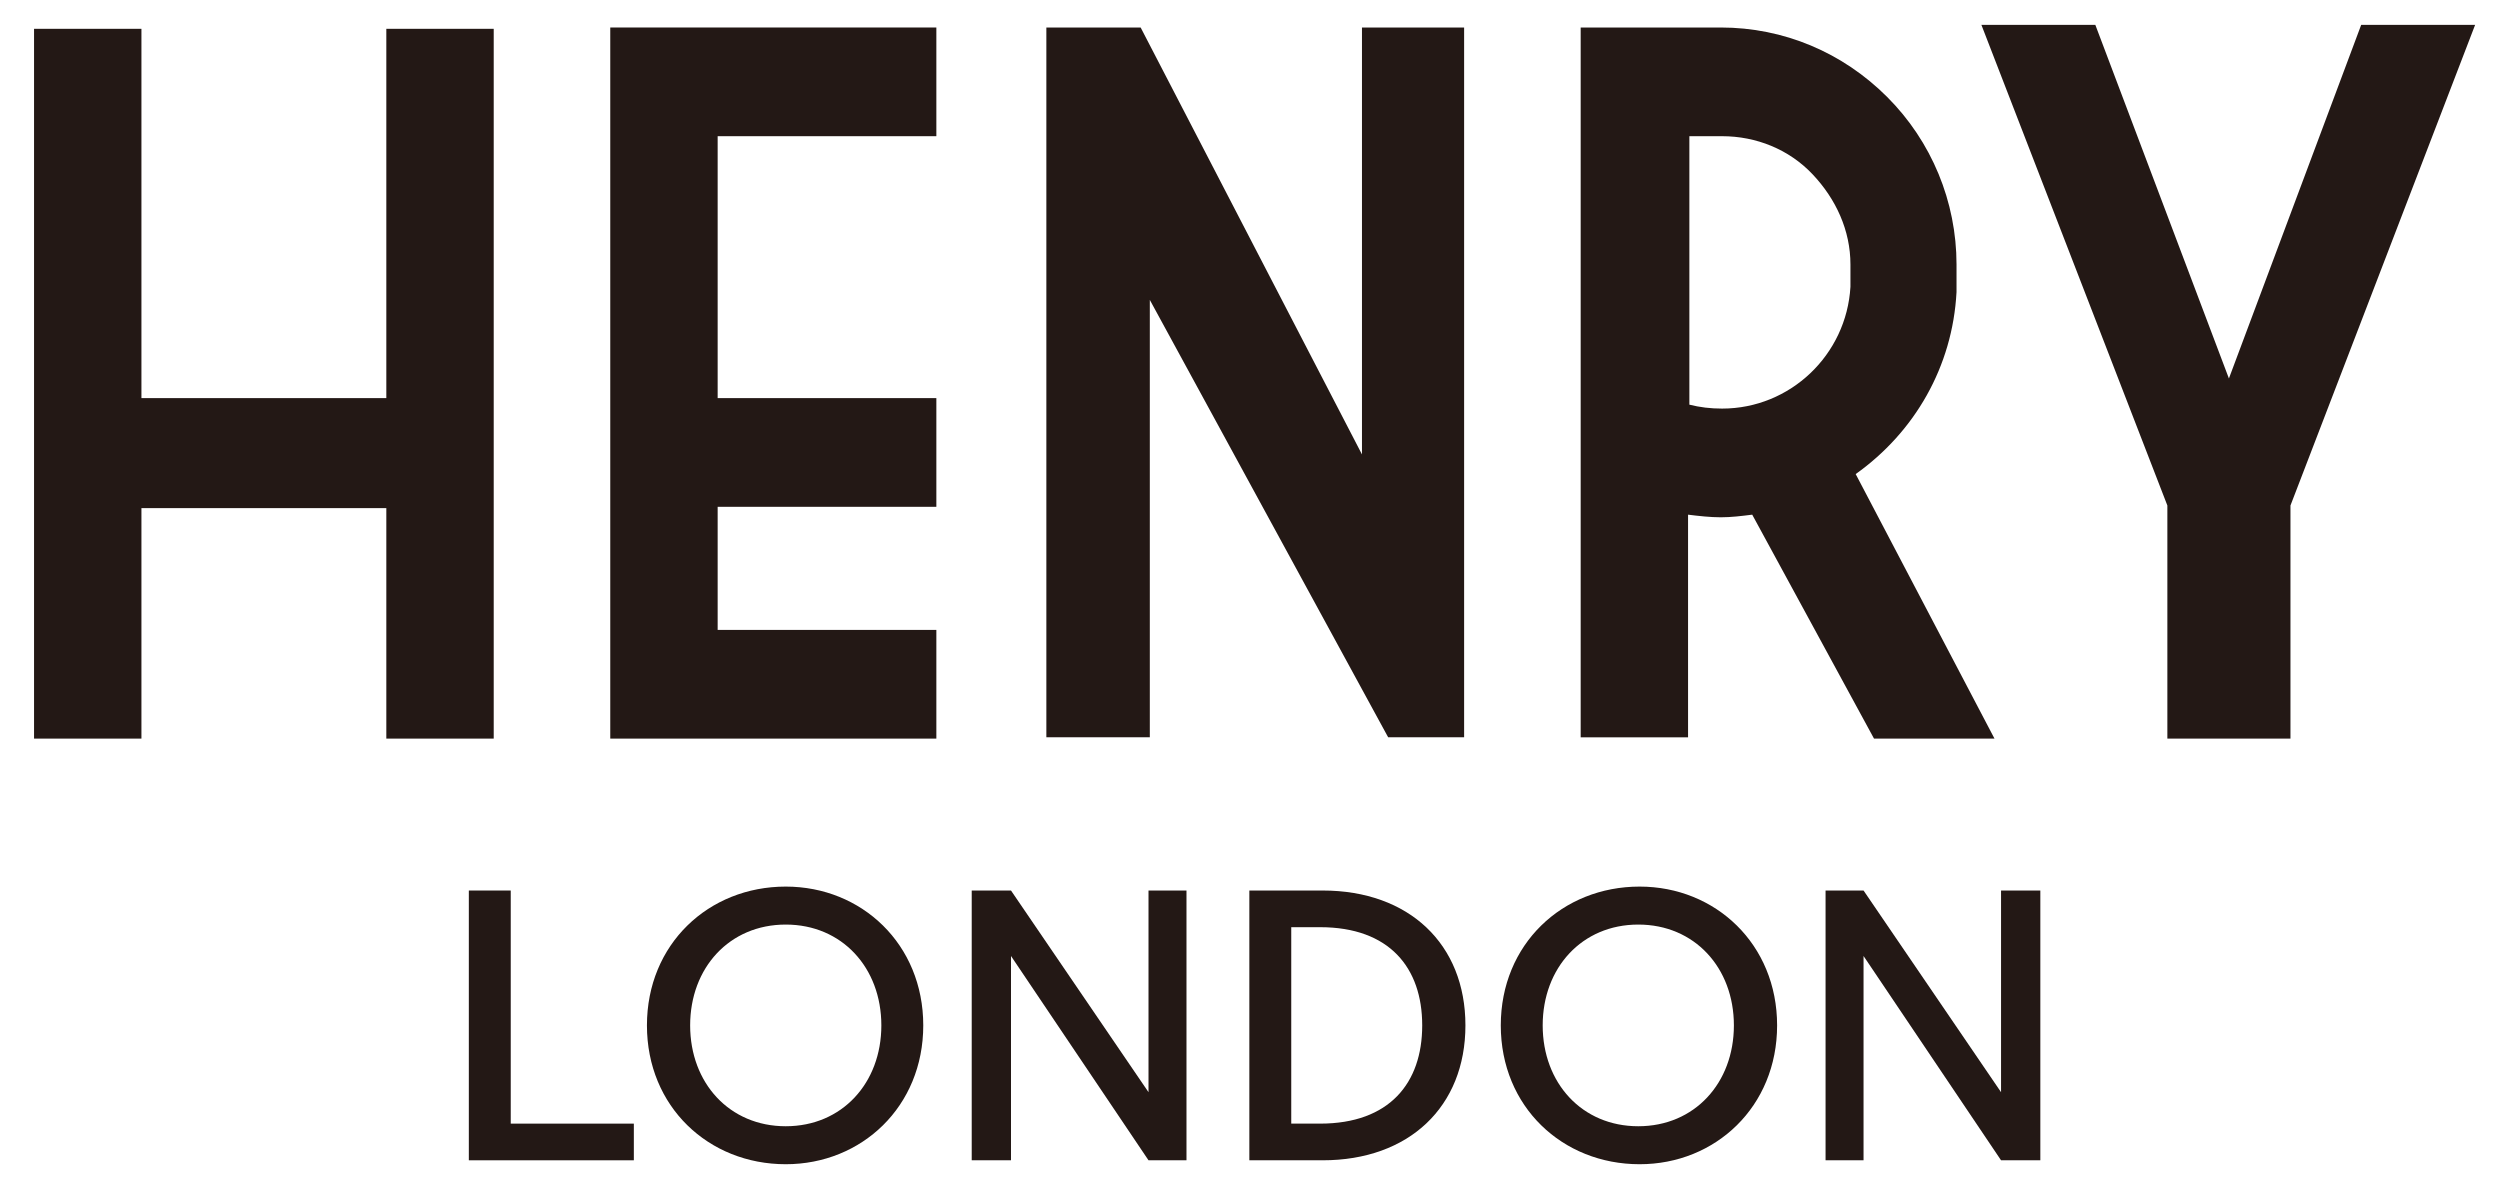
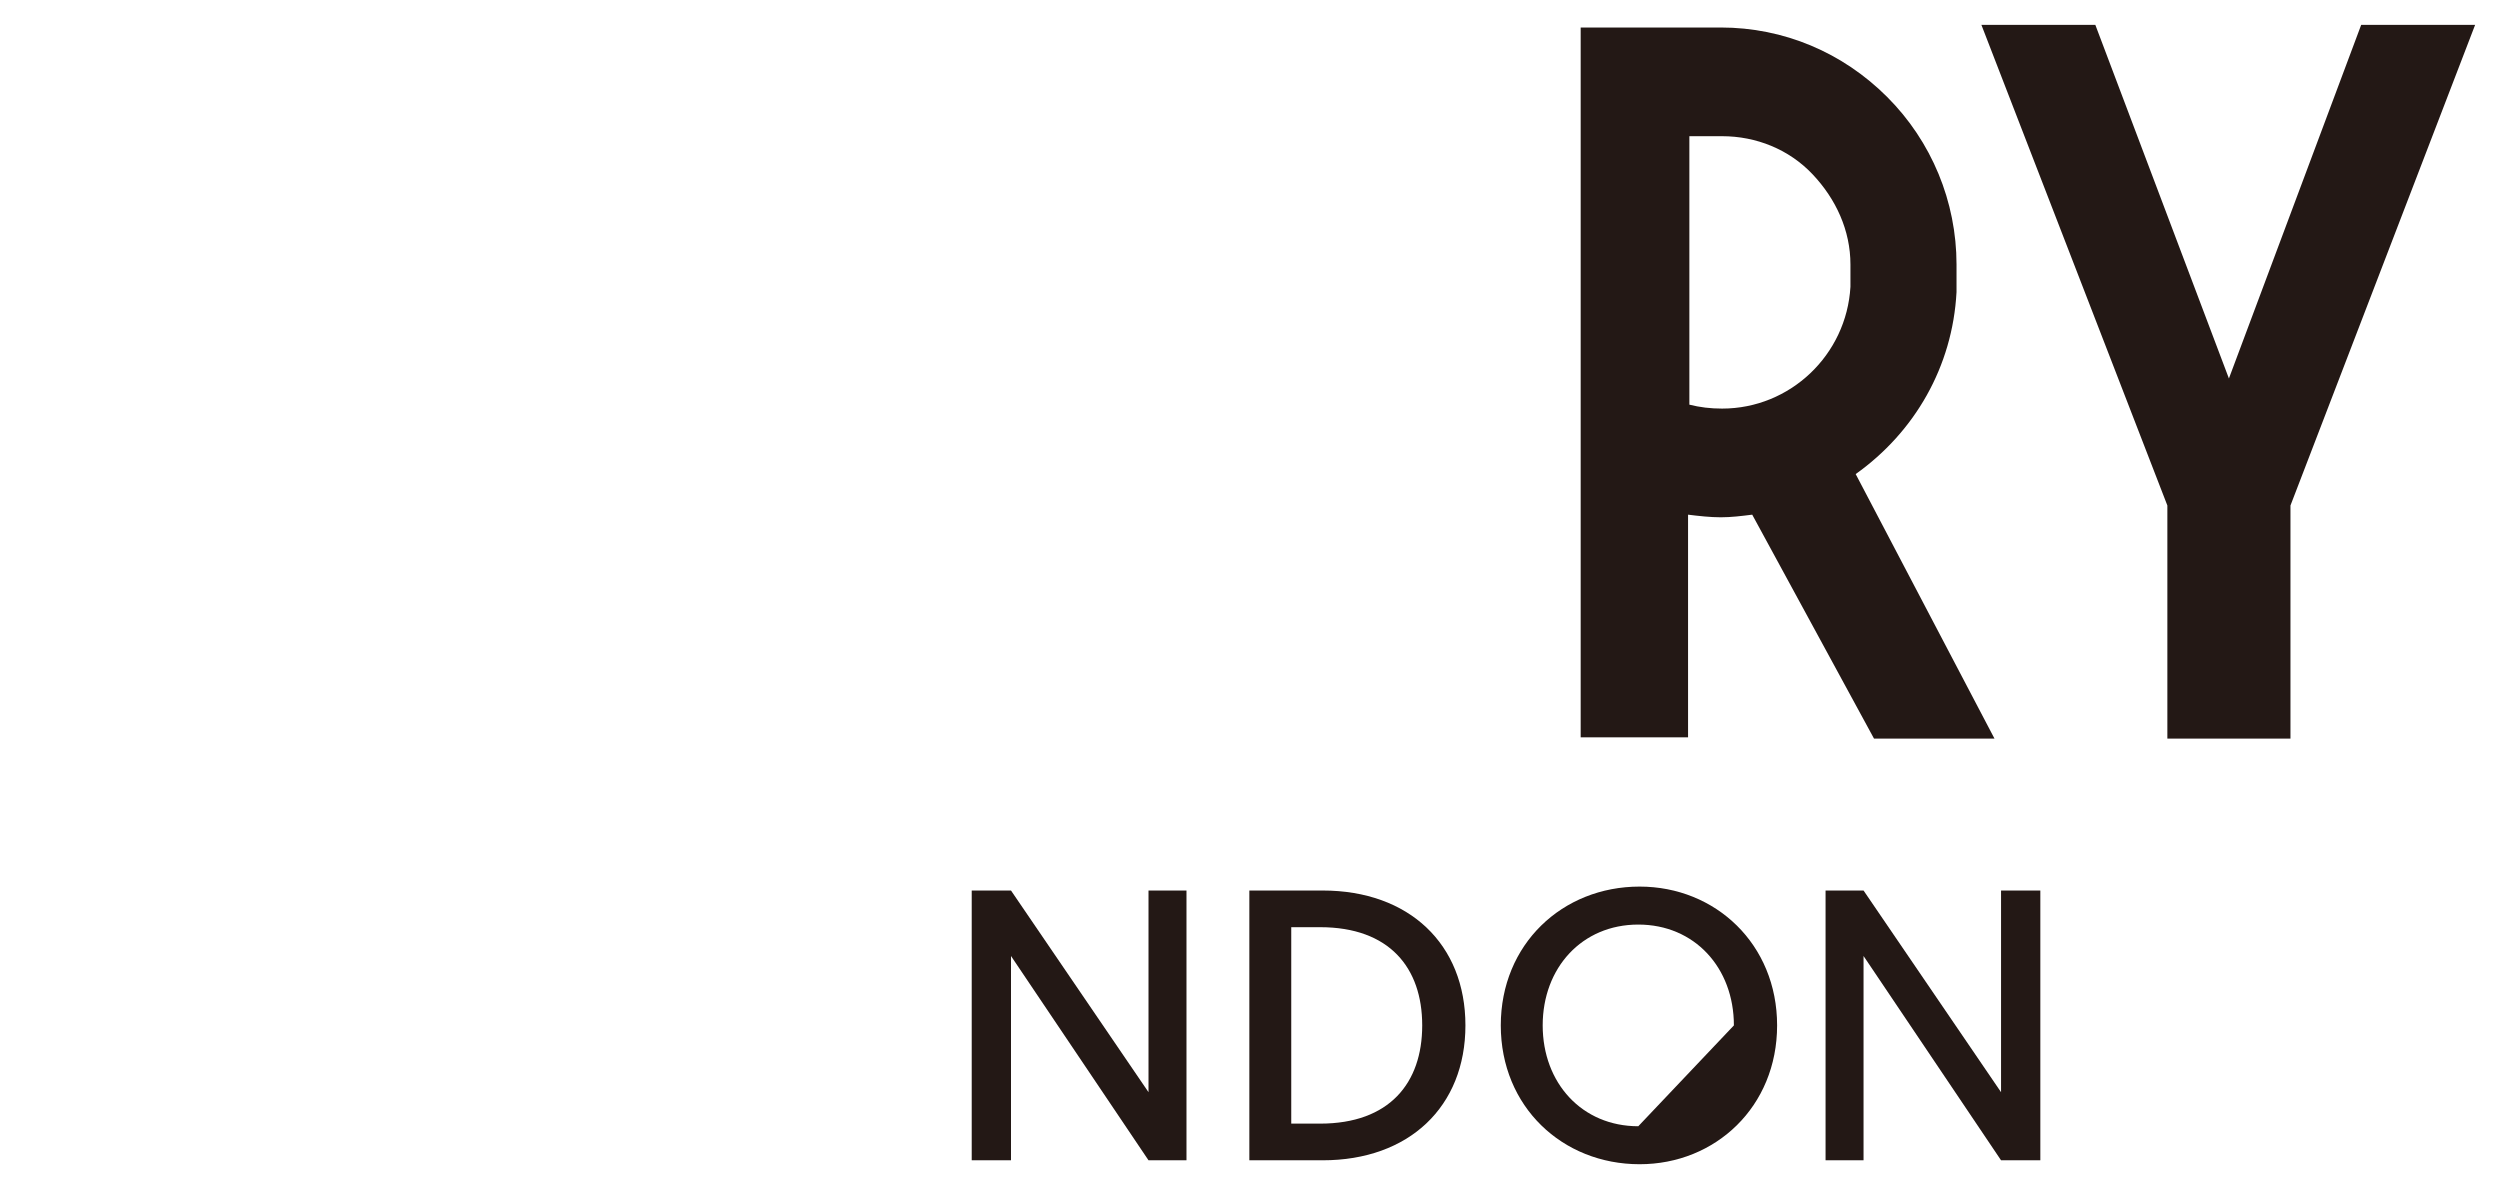
<svg xmlns="http://www.w3.org/2000/svg" version="1.1" x="0px" y="0px" viewBox="0 0 190.9 90.9" style="enable-background:new 0 0 190.9 90.9;" xml:space="preserve">
  <style type="text/css">
	.st0{fill:#231815;}
	.st1{fill:#221F20;}
	.st2{fill:#FFFFFF;}
	.st3{fill:none;}
	.st4{fill:none;stroke:#000000;stroke-width:2;stroke-miterlimit:10;}
	.st5{fill:#FF0000;}
	.st6{fill:none;stroke:#000000;stroke-width:1.066;stroke-miterlimit:10;}
	.st7{fill:#4D4D4D;}
	.st8{fill:none;stroke:#4D4D4D;stroke-miterlimit:10;}
	.st9{fill:none;stroke:#666666;stroke-width:0.25;stroke-miterlimit:10;}
	.st10{fill:#666666;}
	.st11{fill:#BF272D;}
	.st12{fill:none;stroke:#000000;stroke-width:0.5;stroke-miterlimit:10;}
	.st13{fill:none;stroke:#000000;stroke-width:0.29;stroke-miterlimit:10;}
	.st14{fill:none;stroke:#000000;stroke-width:0.268;stroke-miterlimit:10;}
	.st15{fill:#FFFFFF;stroke:#000000;stroke-width:0.711;stroke-miterlimit:10;}
	.st16{fill:none;stroke:#000000;stroke-width:1.012;stroke-miterlimit:10;}
	.st17{fill:none;stroke:#000000;stroke-width:0.886;stroke-linecap:round;stroke-linejoin:round;stroke-miterlimit:10;}
	.st18{fill:none;stroke:#000000;stroke-miterlimit:10;}
	.st19{fill:none;stroke:#000000;stroke-width:0.75;stroke-miterlimit:10;}
	.st20{fill:#004851;}
	.st21{fill:#63666A;}
	.st22{fill:#83754E;}
	.st23{fill:#AC6433;}
	.st24{fill:#84431E;}
	.st25{fill:#898C8E;}
	.st26{fill:#002855;}
	.st27{fill:#508596;}
	.st28{fill:#6A2C3E;}
	.st29{fill:#3D441E;}
	.st30{fill:#E4E4E4;}
	.st31{fill:#FADC40;}
	.st32{fill:#232323;}
	.st33{fill:none;stroke:#232323;stroke-linecap:round;stroke-linejoin:round;stroke-miterlimit:10;}
	.st34{fill:none;stroke:#000000;stroke-linecap:round;stroke-miterlimit:10;}
	.st35{fill:none;stroke:#000000;stroke-width:0.4;stroke-linecap:round;stroke-miterlimit:10;}
	.st36{clip-path:url(#SVGID_00000131354663521898828590000006864076851222662533_);}
	.st37{fill:none;stroke:#000000;stroke-width:0.5;stroke-miterlimit:10;stroke-dasharray:1.92,1.92;}
	.st38{clip-path:url(#SVGID_00000036943192463537655650000018144280710576328859_);}
	.st39{clip-path:url(#SVGID_00000175316595509295933260000018100443886346195882_);}
	.st40{fill:none;stroke:#000000;stroke-width:1;stroke-miterlimit:10;}
	
		.st41{clip-path:url(#SVGID_00000175316595509295933260000018100443886346195882_);fill:none;stroke:#000000;stroke-width:0.6;stroke-miterlimit:10;}
	.st42{fill:none;stroke:#000000;stroke-width:0.894;stroke-miterlimit:10;}
	.st43{fill:none;stroke:#000000;stroke-width:1.904;stroke-miterlimit:10;}
	.st44{fill:#FFFFFF;stroke:#000000;stroke-miterlimit:10;}
	.st45{fill:none;stroke:#000000;stroke-width:0.513;stroke-miterlimit:10;}
	.st46{stroke:#000000;stroke-width:0.25;stroke-miterlimit:10;}
	.st47{fill:none;stroke:#979797;stroke-miterlimit:10;}
	.st48{fill:none;stroke:#FF0000;stroke-miterlimit:10;}
	.st49{fill:none;stroke:#FF0000;stroke-width:1.067;stroke-miterlimit:10;}
	.st50{fill:none;stroke:#FF0000;stroke-width:1.079;stroke-miterlimit:10;}
	.st51{fill:none;stroke:#FF0000;stroke-width:0.716;stroke-miterlimit:10;}
</style>
  <g id="デザイン">
    <g>
-       <polygon class="st0" points="29.5,2.2 29.5,30.4 10.8,30.4 10.8,2.2 2.6,2.2 2.6,56.4 10.8,56.4 10.8,38.8 29.5,38.8 29.5,56.4     37.7,56.4 37.7,2.2   " />
-       <polygon class="st0" points="46.6,2.1 46.6,56.4 71.5,56.4 71.5,48.1 54.8,48.1 54.8,38.7 71.5,38.7 71.5,30.4 54.8,30.4     54.8,10.4 71.5,10.4 71.5,2.1   " />
      <polygon class="st0" points="180.3,1.9 170.2,28.9 160,1.9 151.3,1.9 165.5,38.6 165.5,56.4 174.9,56.4 174.9,38.6 189,1.9   " />
      <path class="st0" d="M149.4,22.3c0-0.4,0-2.1,0-2.1c0-4.8-1.9-9.4-5.3-12.8c-3.4-3.4-7.9-5.3-12.7-5.3h0h-5.2v0h-5.5v54.2h8.2    V45.3v-6c0.8,0.1,1.7,0.2,2.5,0.2h0c0.8,0,1.6-0.1,2.4-0.2l9.3,17.1l9.2,0l-10.6-20.2C146.2,33,149.1,28,149.4,22.3 M131.5,31.2    L131.5,31.2c-0.9,0-1.7-0.1-2.5-0.3V10.4h2.5h0c2.6,0,5.1,1,6.9,2.9c1.8,1.9,2.9,4.3,2.9,6.9c0,0.2,0,1.4,0,1.7    C141,27.1,136.7,31.2,131.5,31.2" />
-       <polygon class="st0" points="106,56.3 87.8,22.9 87.8,56.3 79.9,56.3 79.9,2.1 87.1,2.1 104,34.7 104,2.1 111.8,2.1 111.8,56.3       " />
-       <polygon class="st0" points="35.8,68 35.8,88.6 48.4,88.6 48.4,85.8 39,85.8 39,68   " />
-       <path class="st0" d="M67.3,78.3c0-4.4-3-7.7-7.3-7.7c-4.3,0-7.3,3.3-7.3,7.7c0,4.4,3,7.7,7.3,7.7C64.3,86,67.3,82.7,67.3,78.3     M49.4,78.3c0-6.2,4.7-10.6,10.6-10.6c5.8,0,10.5,4.4,10.5,10.6c0,6.2-4.7,10.6-10.5,10.6C54.1,88.9,49.4,84.5,49.4,78.3" />
      <polygon class="st0" points="87.7,68 87.7,83.4 77.2,68 74.7,68 74.2,68 74.2,88.6 77.2,88.6 77.2,73 87.7,88.6 90.6,88.6     90.6,68   " />
      <path class="st0" d="M100.8,85.8c5.3,0,7.8-3.1,7.8-7.5c0-4.4-2.5-7.5-7.8-7.5h-2.2v15H100.8z M95.4,68h5.6    c6.6,0,10.9,4.1,10.9,10.3c0,6.2-4.3,10.3-10.9,10.3h-5.6V68z" />
-       <path class="st0" d="M132.4,78.3c0-4.4-3-7.7-7.3-7.7s-7.3,3.3-7.3,7.7c0,4.4,3,7.7,7.3,7.7S132.4,82.7,132.4,78.3 M114.6,78.3    c0-6.2,4.7-10.6,10.6-10.6c5.8,0,10.5,4.4,10.5,10.6c0,6.2-4.7,10.6-10.5,10.6C119.3,88.9,114.6,84.5,114.6,78.3" />
+       <path class="st0" d="M132.4,78.3c0-4.4-3-7.7-7.3-7.7s-7.3,3.3-7.3,7.7c0,4.4,3,7.7,7.3,7.7M114.6,78.3    c0-6.2,4.7-10.6,10.6-10.6c5.8,0,10.5,4.4,10.5,10.6c0,6.2-4.7,10.6-10.5,10.6C119.3,88.9,114.6,84.5,114.6,78.3" />
      <polygon class="st0" points="152.8,68 152.8,83.4 142.3,68 139.8,68 139.4,68 139.4,88.6 142.3,88.6 142.3,73 152.8,88.6     155.8,88.6 155.8,68   " />
    </g>
  </g>
  <g id="コメント">
</g>
</svg>